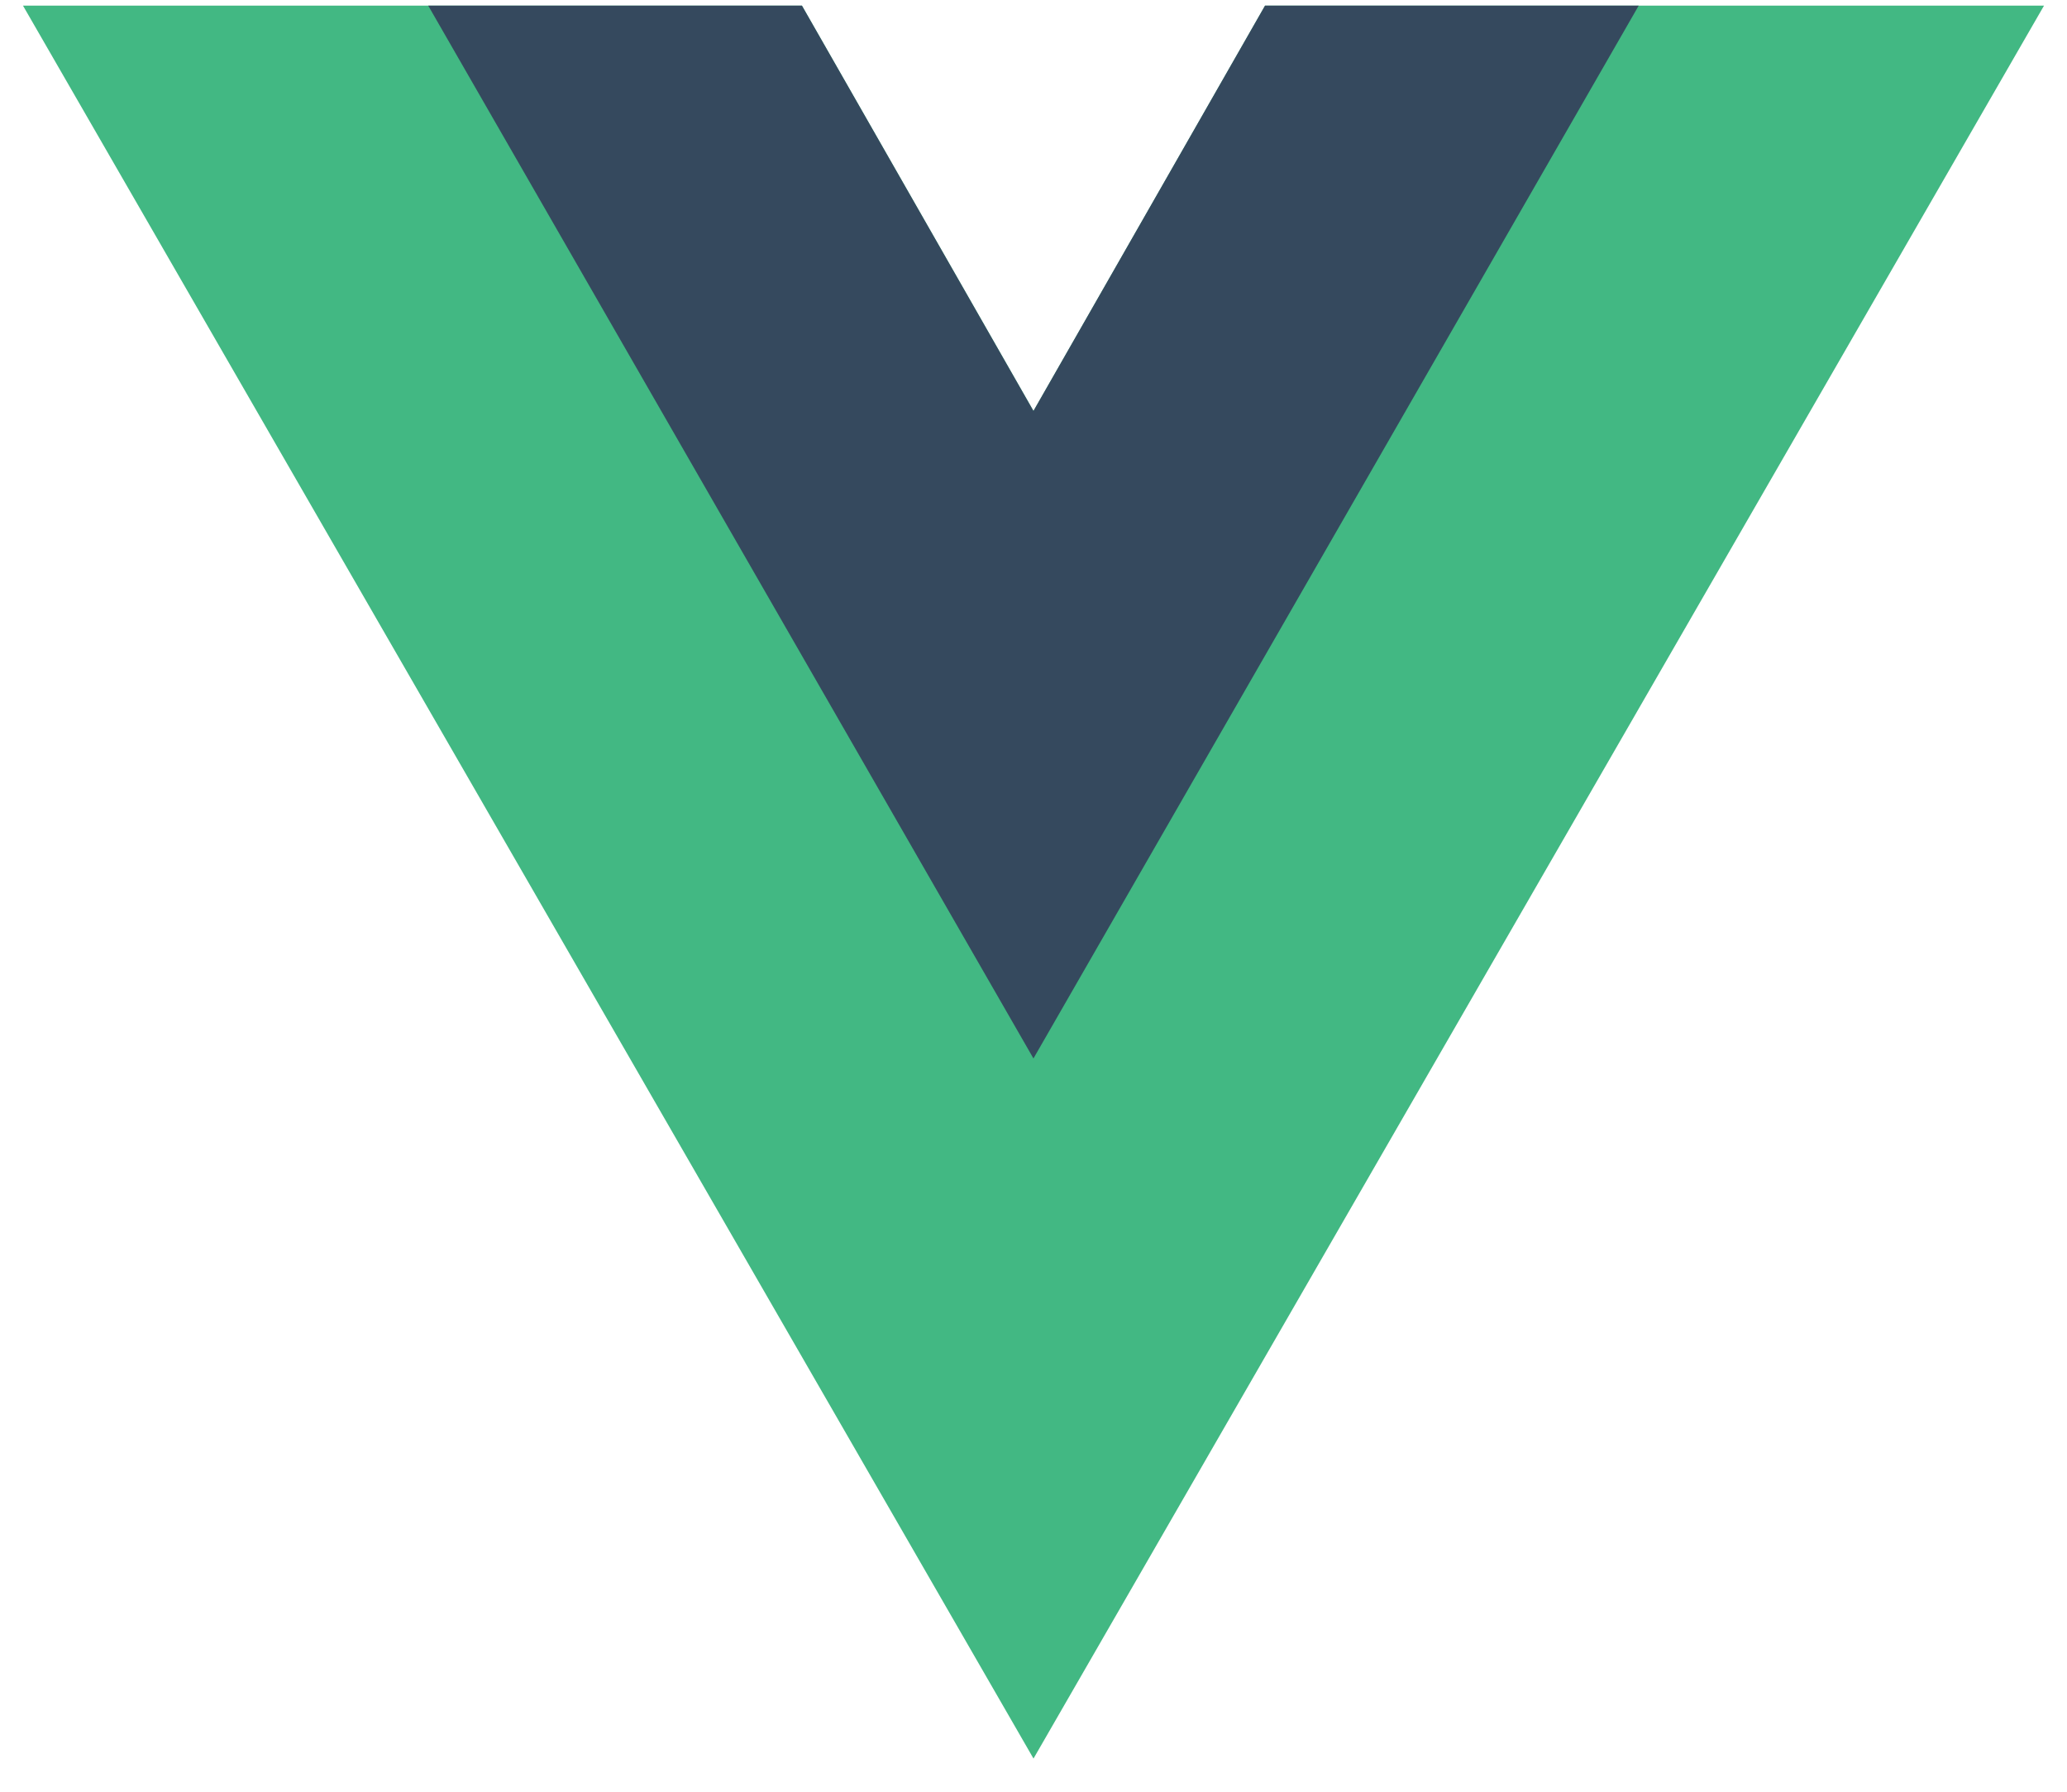
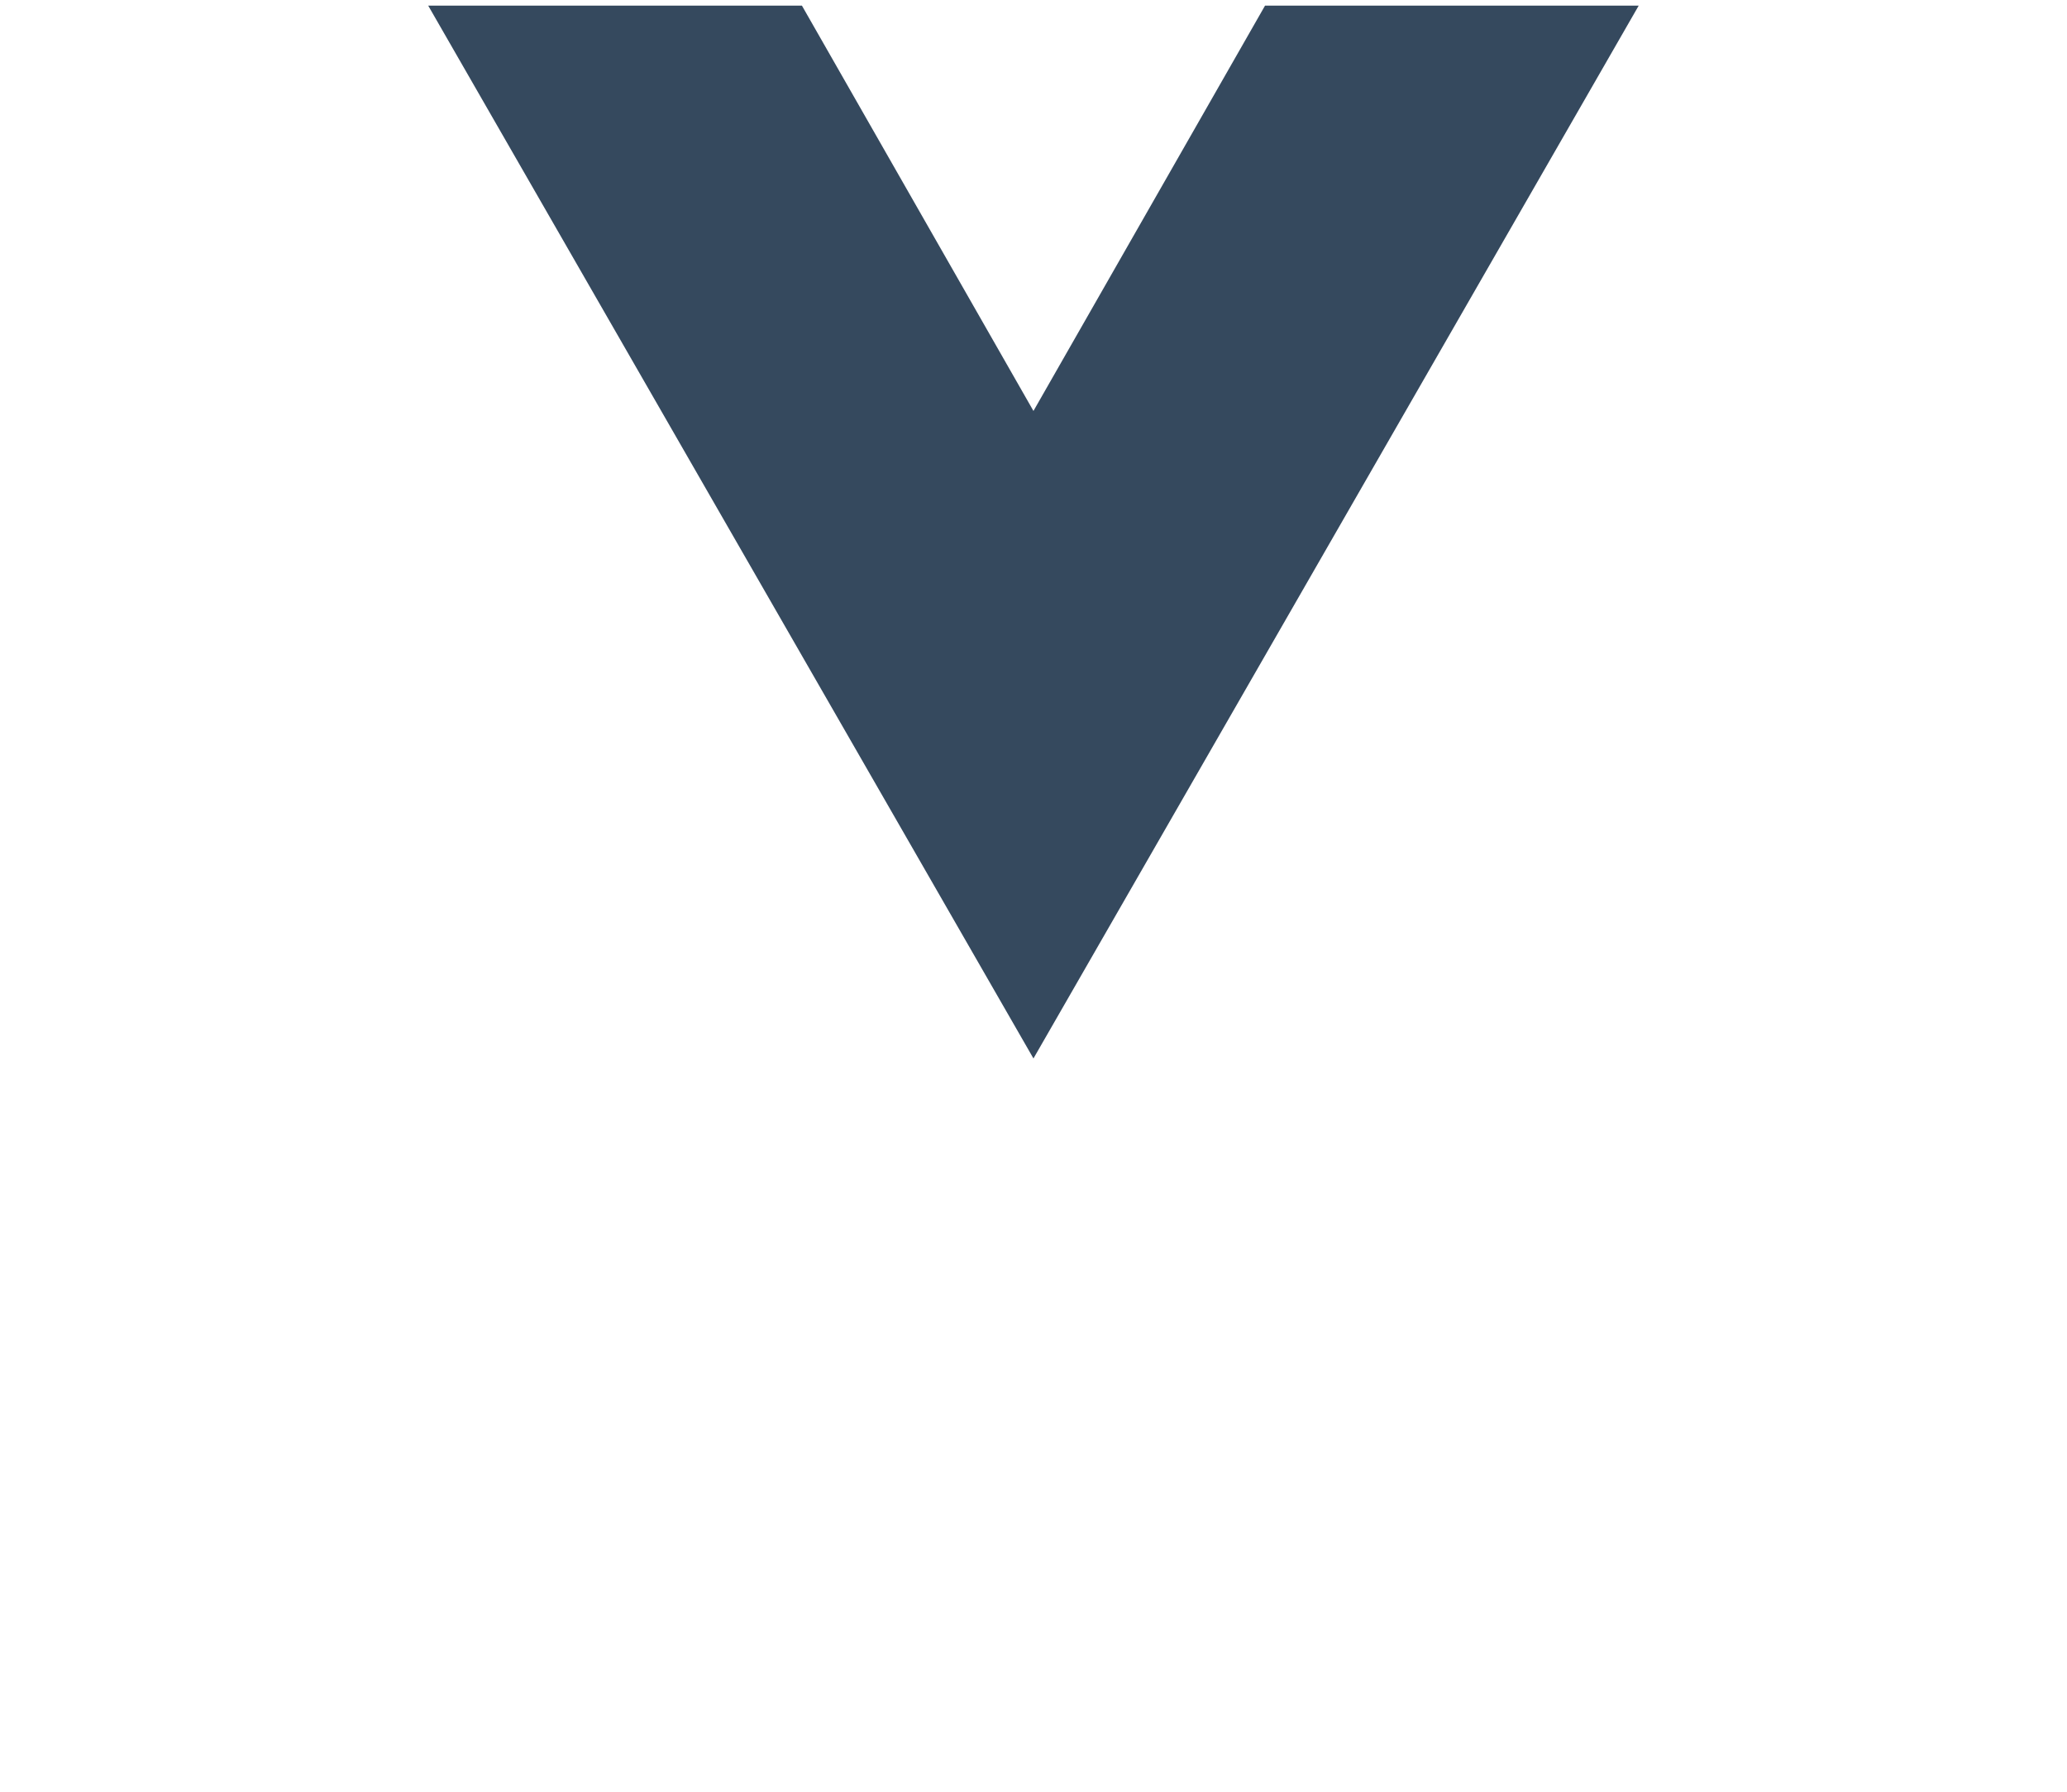
<svg xmlns="http://www.w3.org/2000/svg" width="45" height="39" viewBox="0 0 45 39" fill="none">
-   <path d="M27.542 0.122L22.5 8.945L17.458 0.122H0.5L22.5 38.278L44.5 0.122H27.542Z" fill="#42B883" />
  <path d="M27.541 0.122L22.499 8.945L17.458 0.122H9.322L22.499 23.039L35.676 0.122H27.541Z" fill="#35495E" />
</svg>